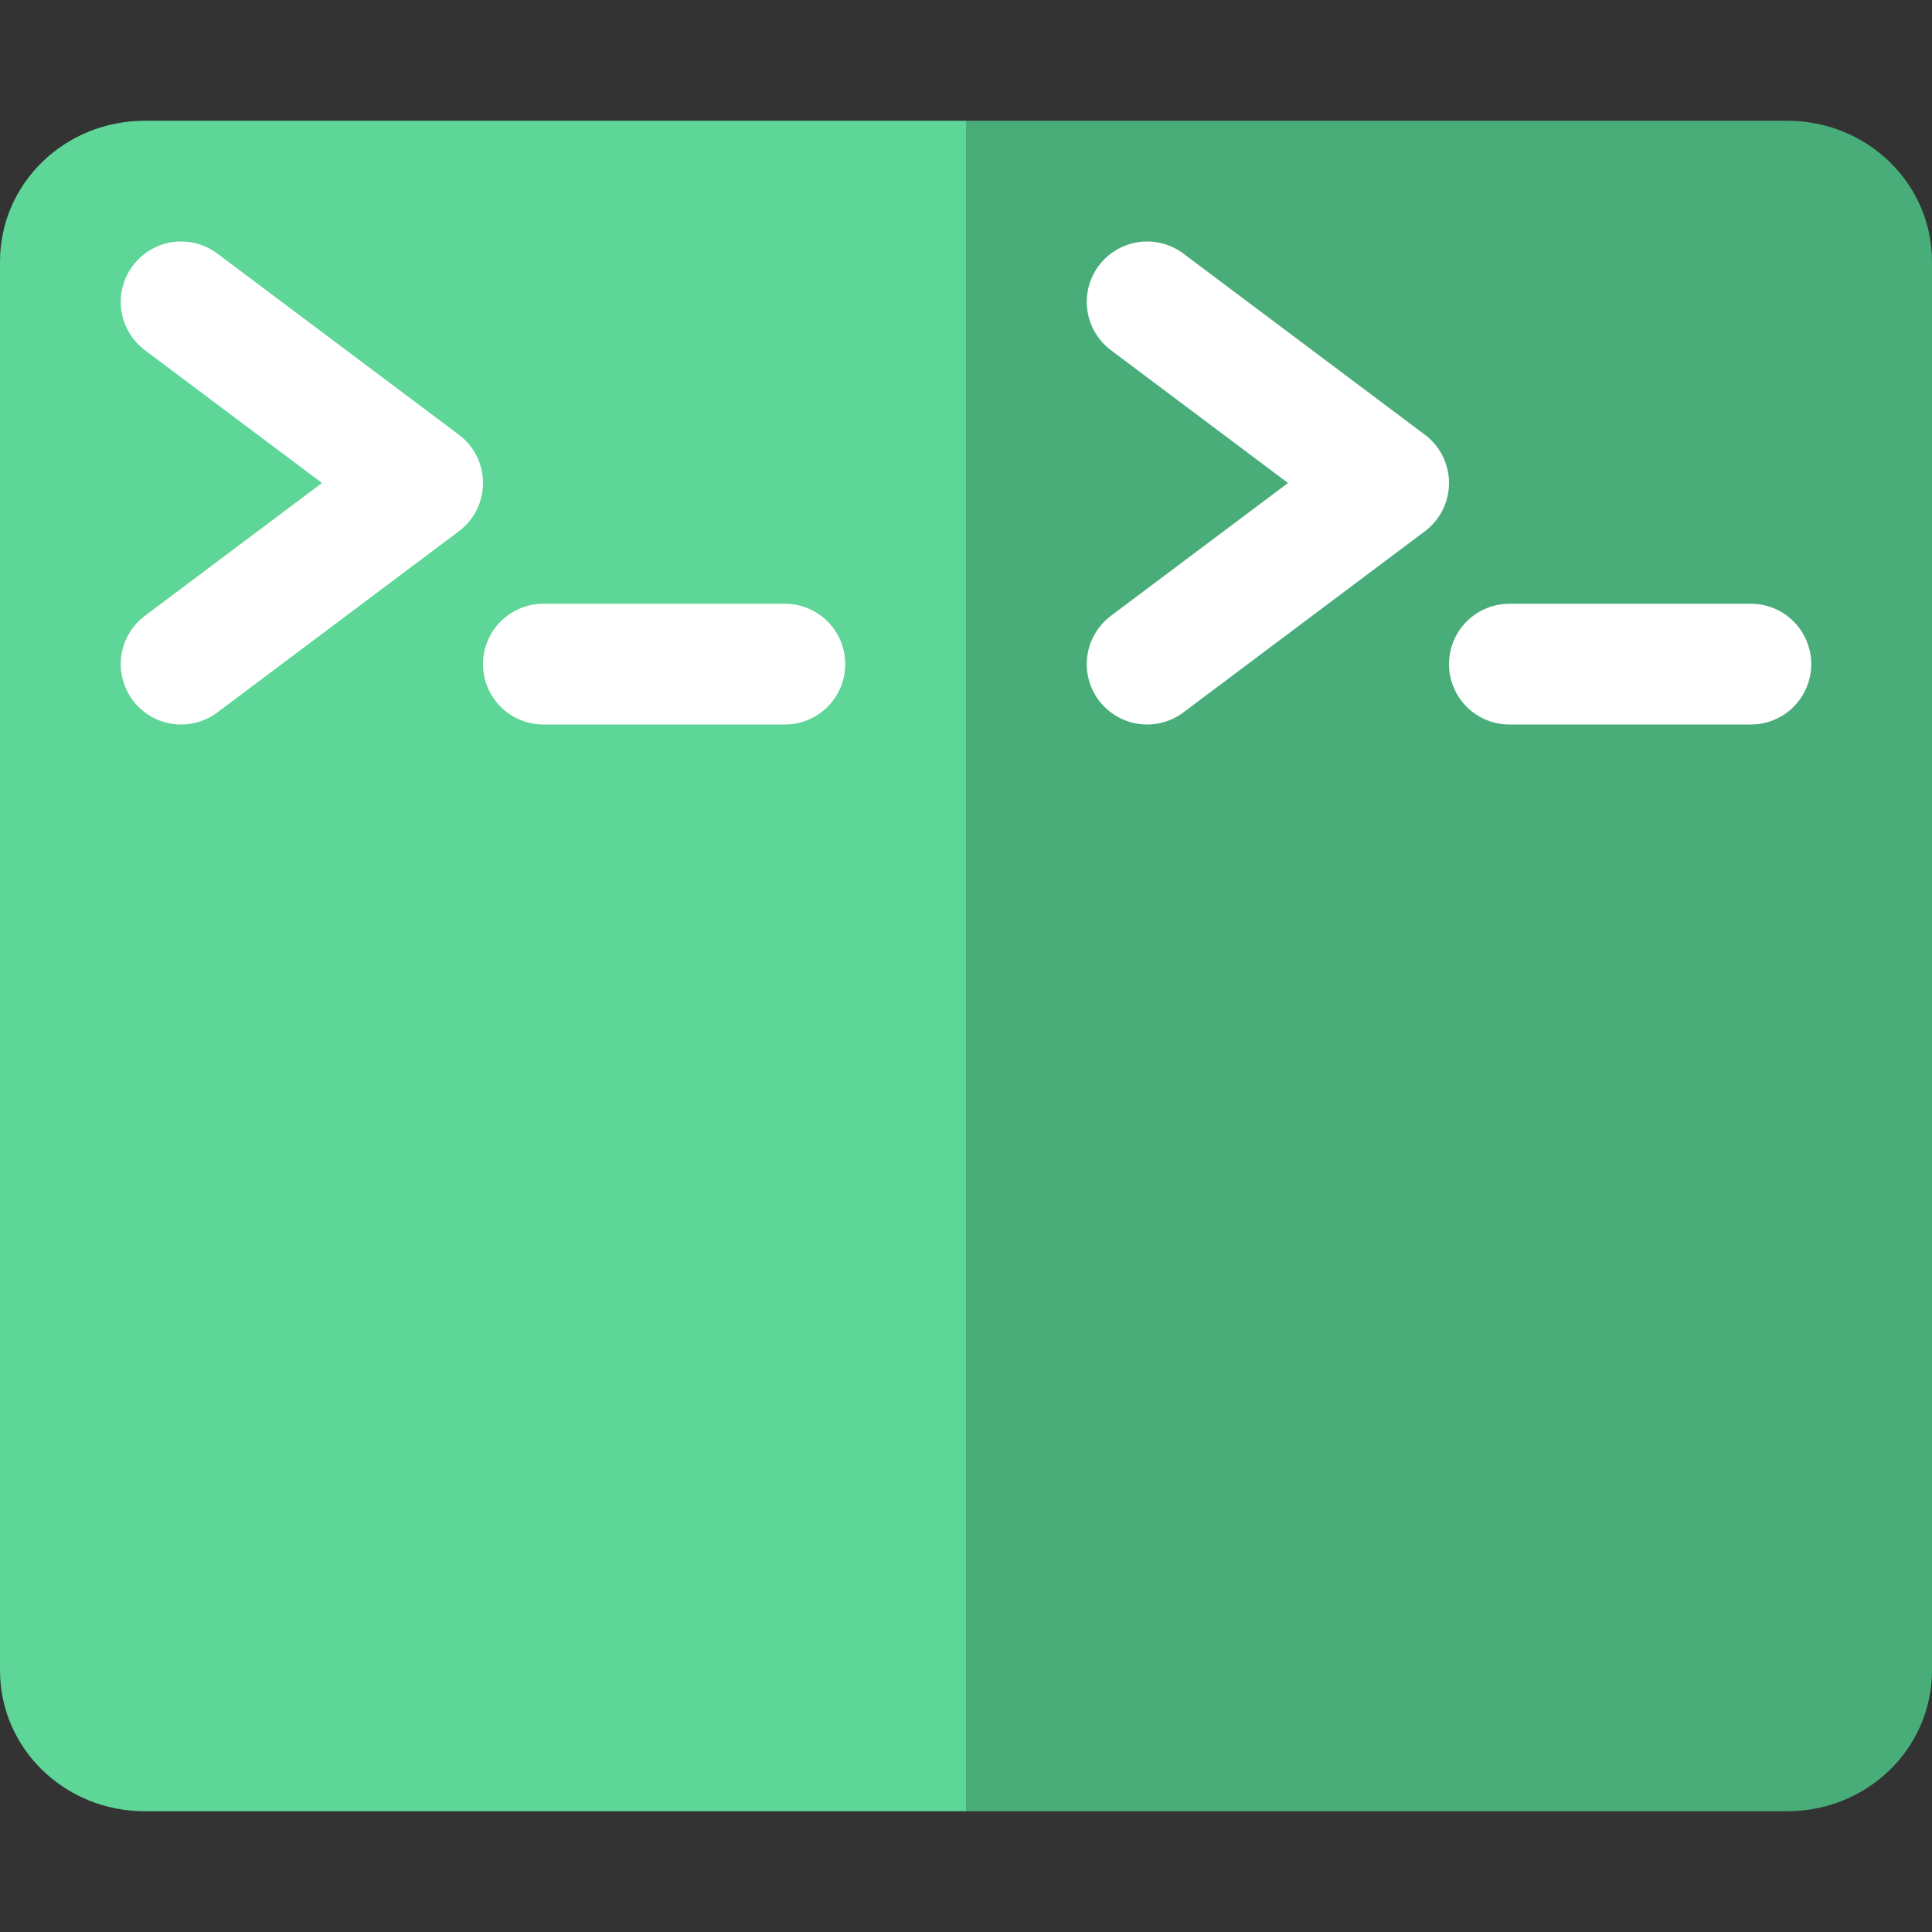
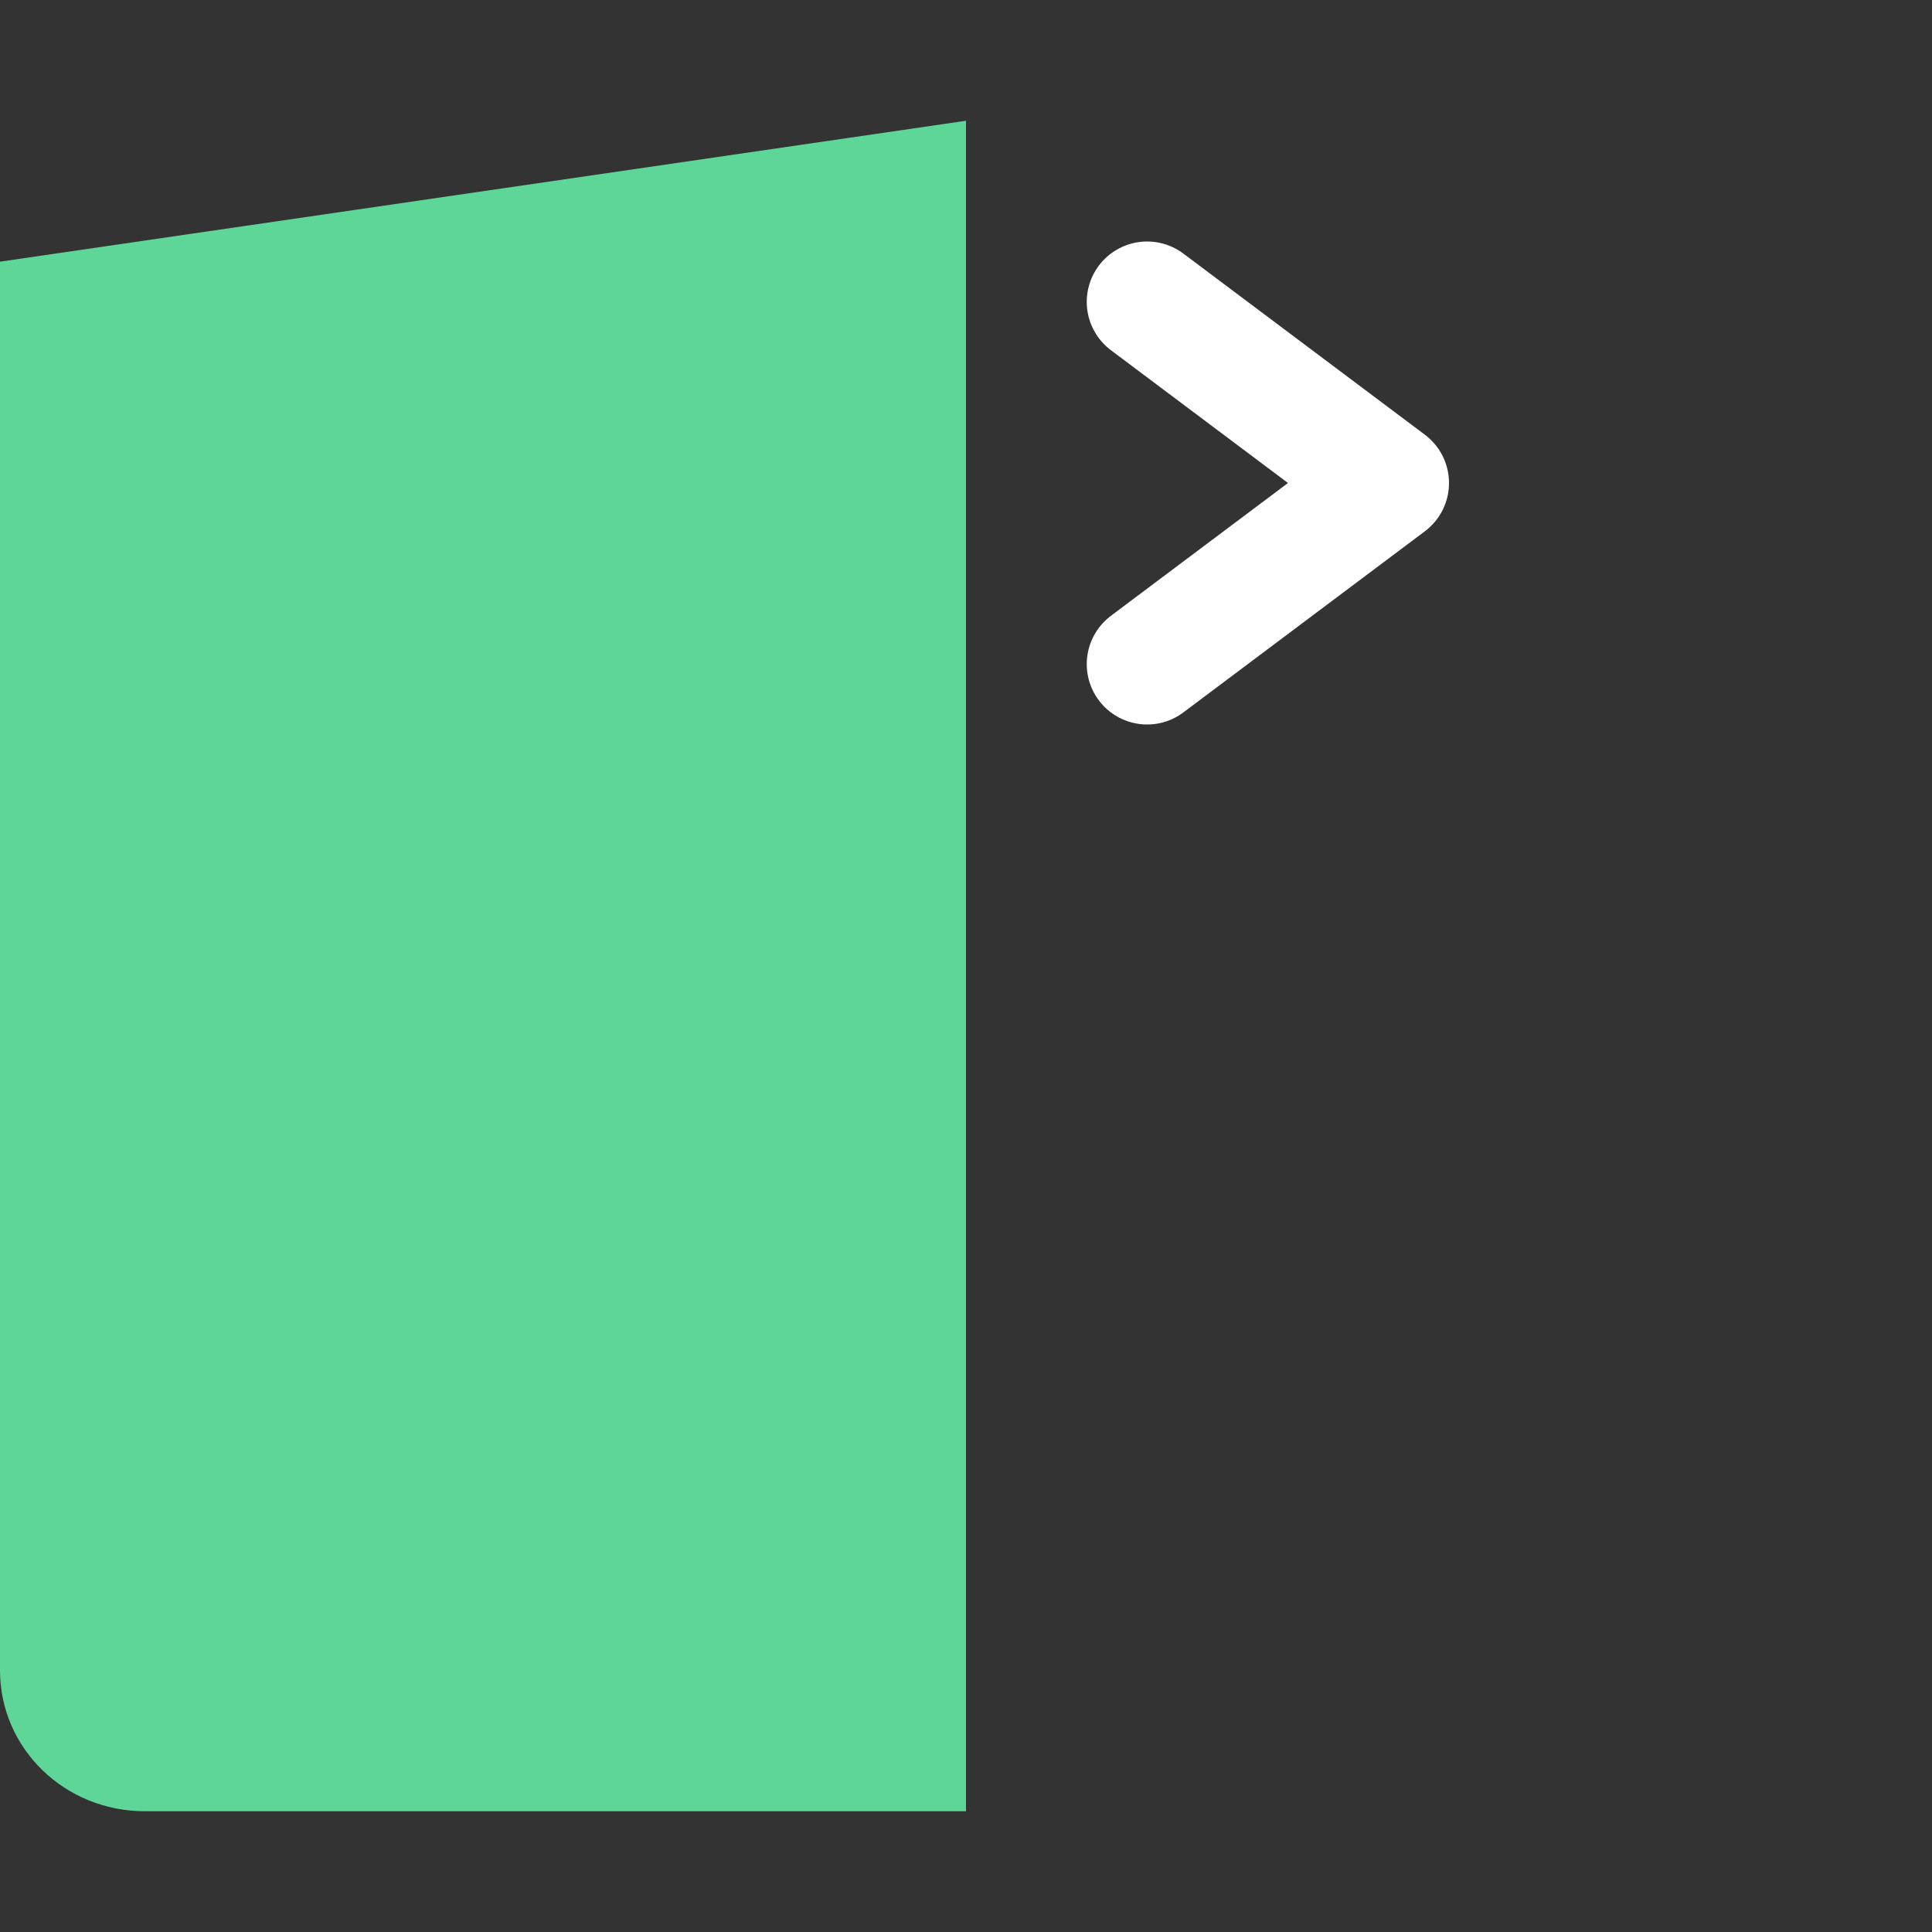
<svg xmlns="http://www.w3.org/2000/svg" width="16" height="16" version="1">
  <rect width="100%" height="100%" fill="#333333" stroke="none" />
-   <path style="fill:#5ed698" d="M 8,1 V 15 H 1.2 C 0.535,15 0,14.48 0,13.833 V 2.167 C 0,1.52 0.535,1 1.2,1 Z" />
-   <path style="fill:#48ad79" d="M 8,1 V 15 h 6.8 C 15.465,15 16,14.48 16,13.833 V 2.167 C 16,1.52 15.465,1 14.8,1 Z" />
-   <path style="fill:none;stroke:#ffffff;stroke-linecap:round;stroke-linejoin:round" d="m 1.5,2.5 2,1.5 -2,1.5" />
-   <path style="fill:none;stroke:#ffffff;stroke-linecap:round;stroke-linejoin:round" d="m 4.5,5.5 h 2" />
+   <path style="fill:#5ed698" d="M 8,1 V 15 H 1.2 C 0.535,15 0,14.48 0,13.833 V 2.167 Z" />
  <path style="fill:none;stroke:#ffffff;stroke-linecap:round;stroke-linejoin:round" d="m 9.5,2.5 2,1.5 -2,1.5" />
-   <path style="fill:none;stroke:#ffffff;stroke-linecap:round;stroke-linejoin:round" d="m 12.5,5.5 h 2" />
</svg>